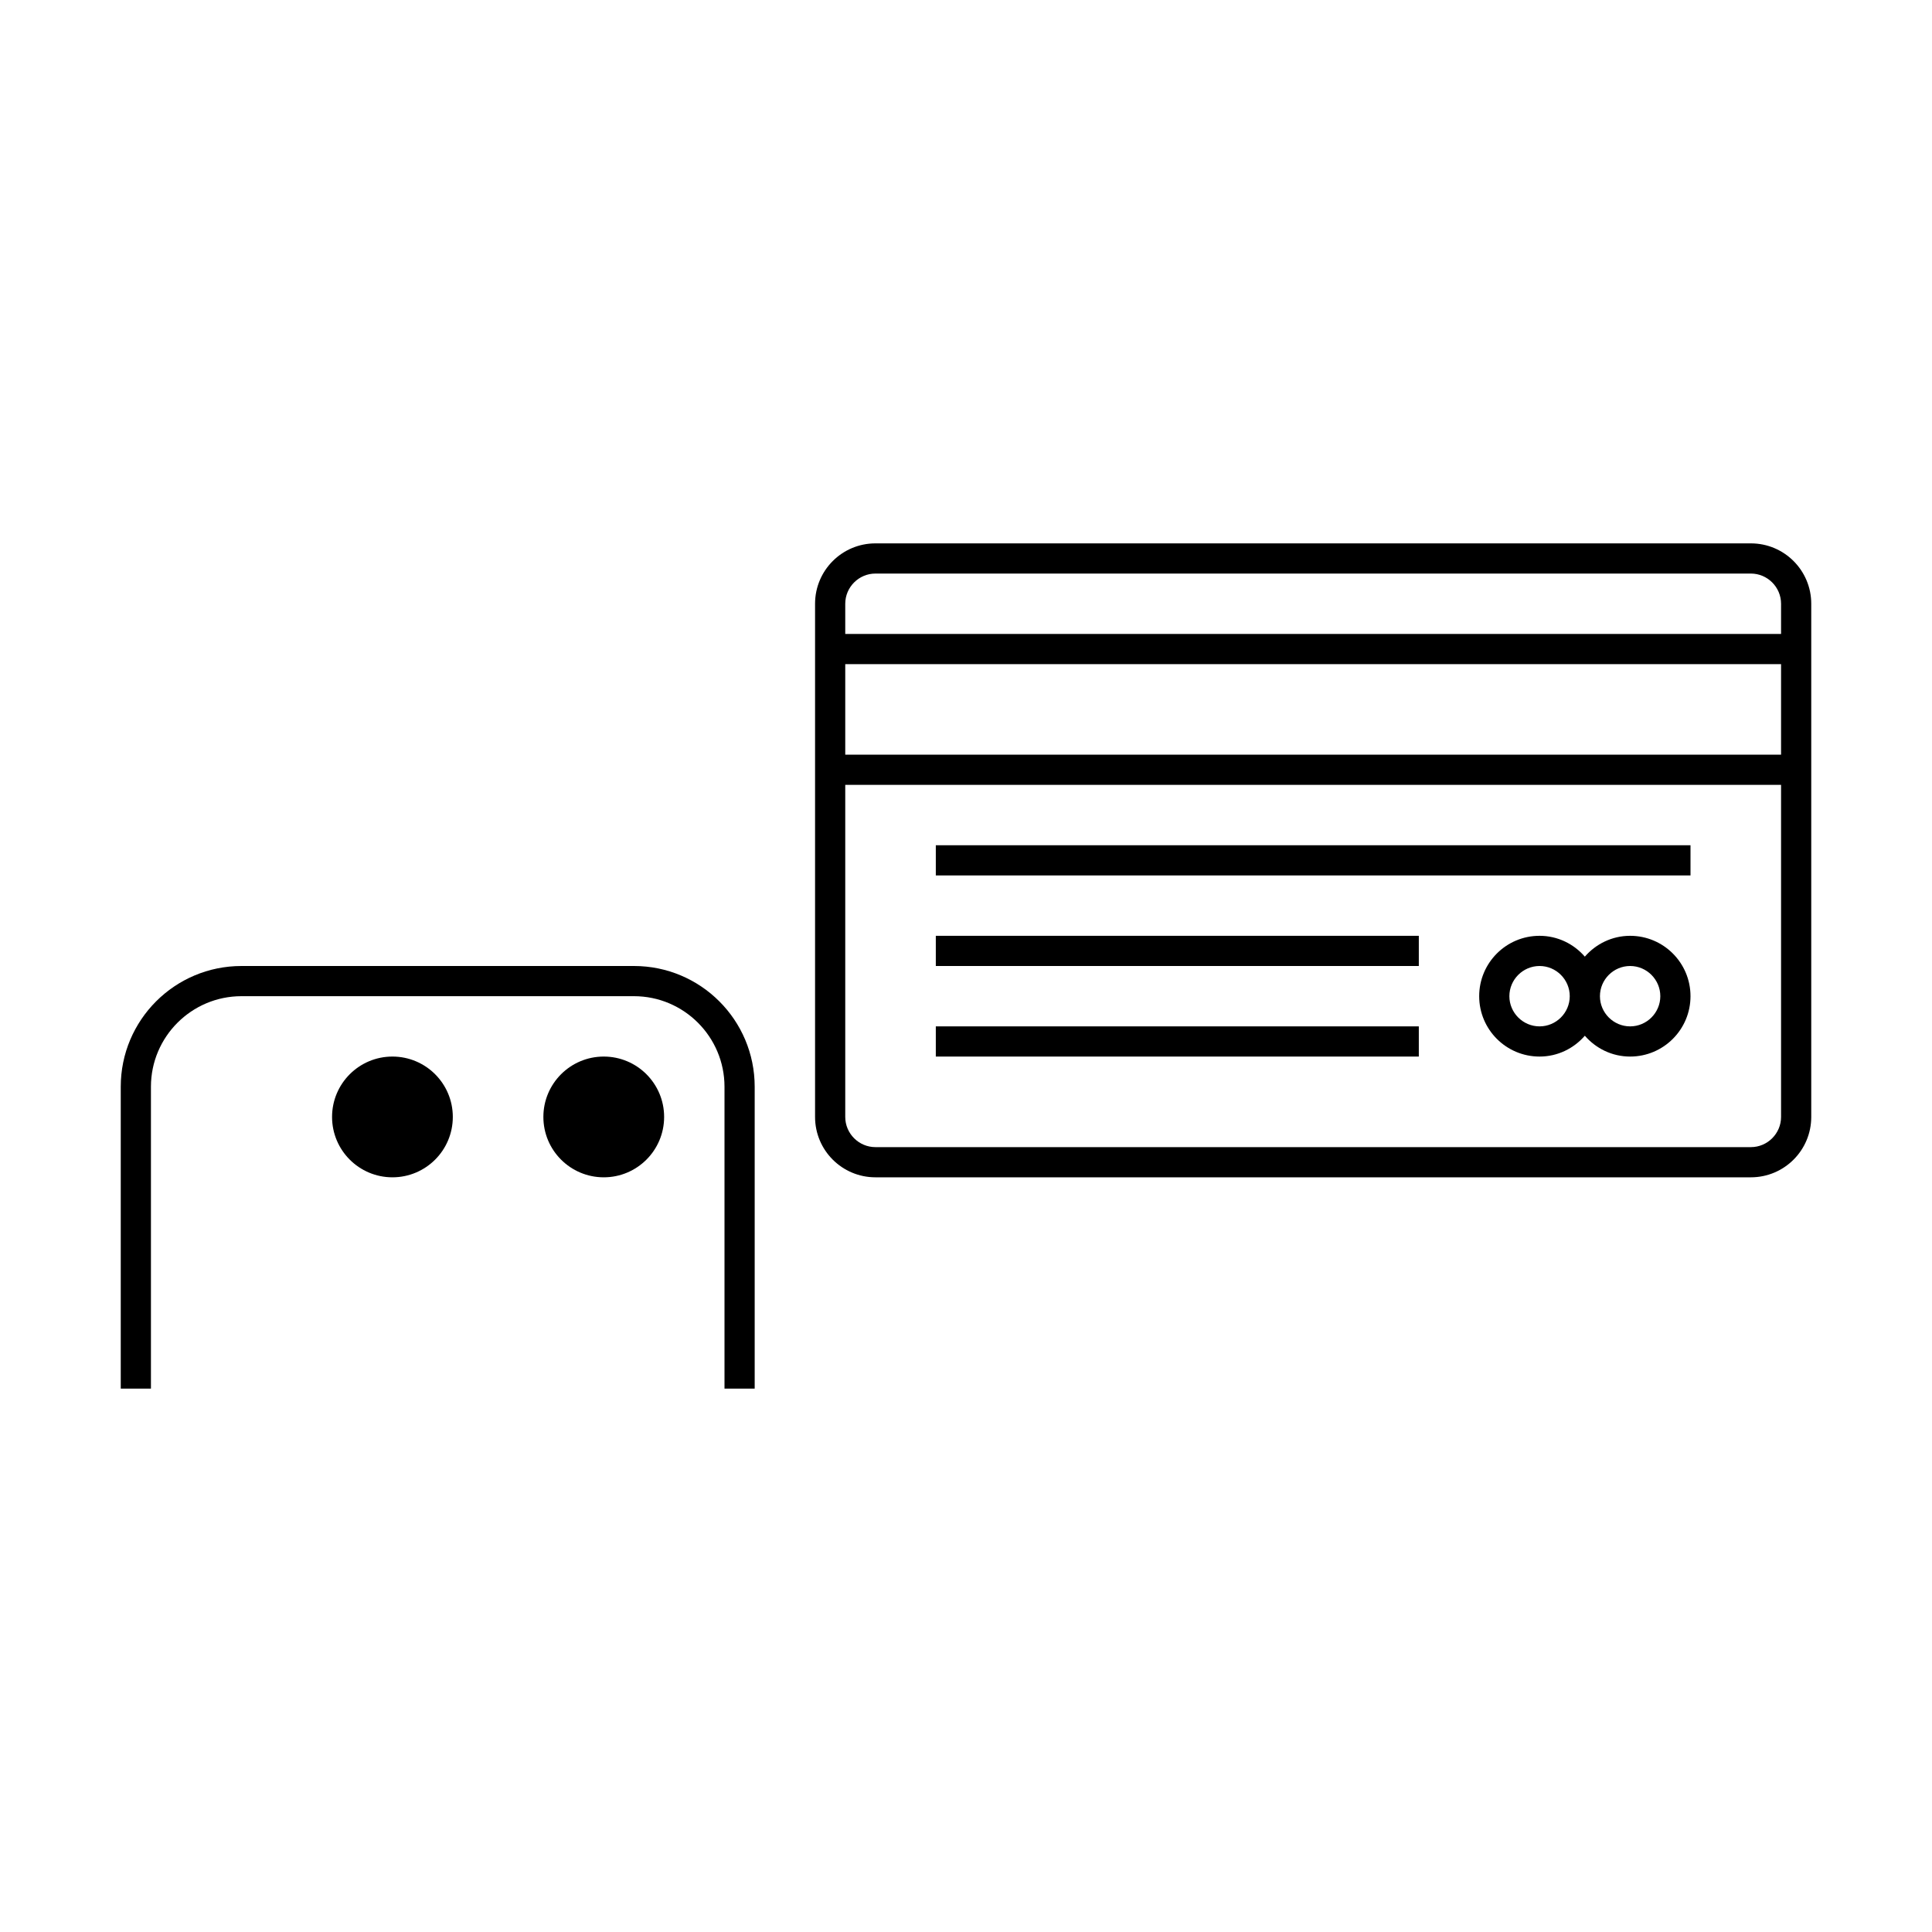
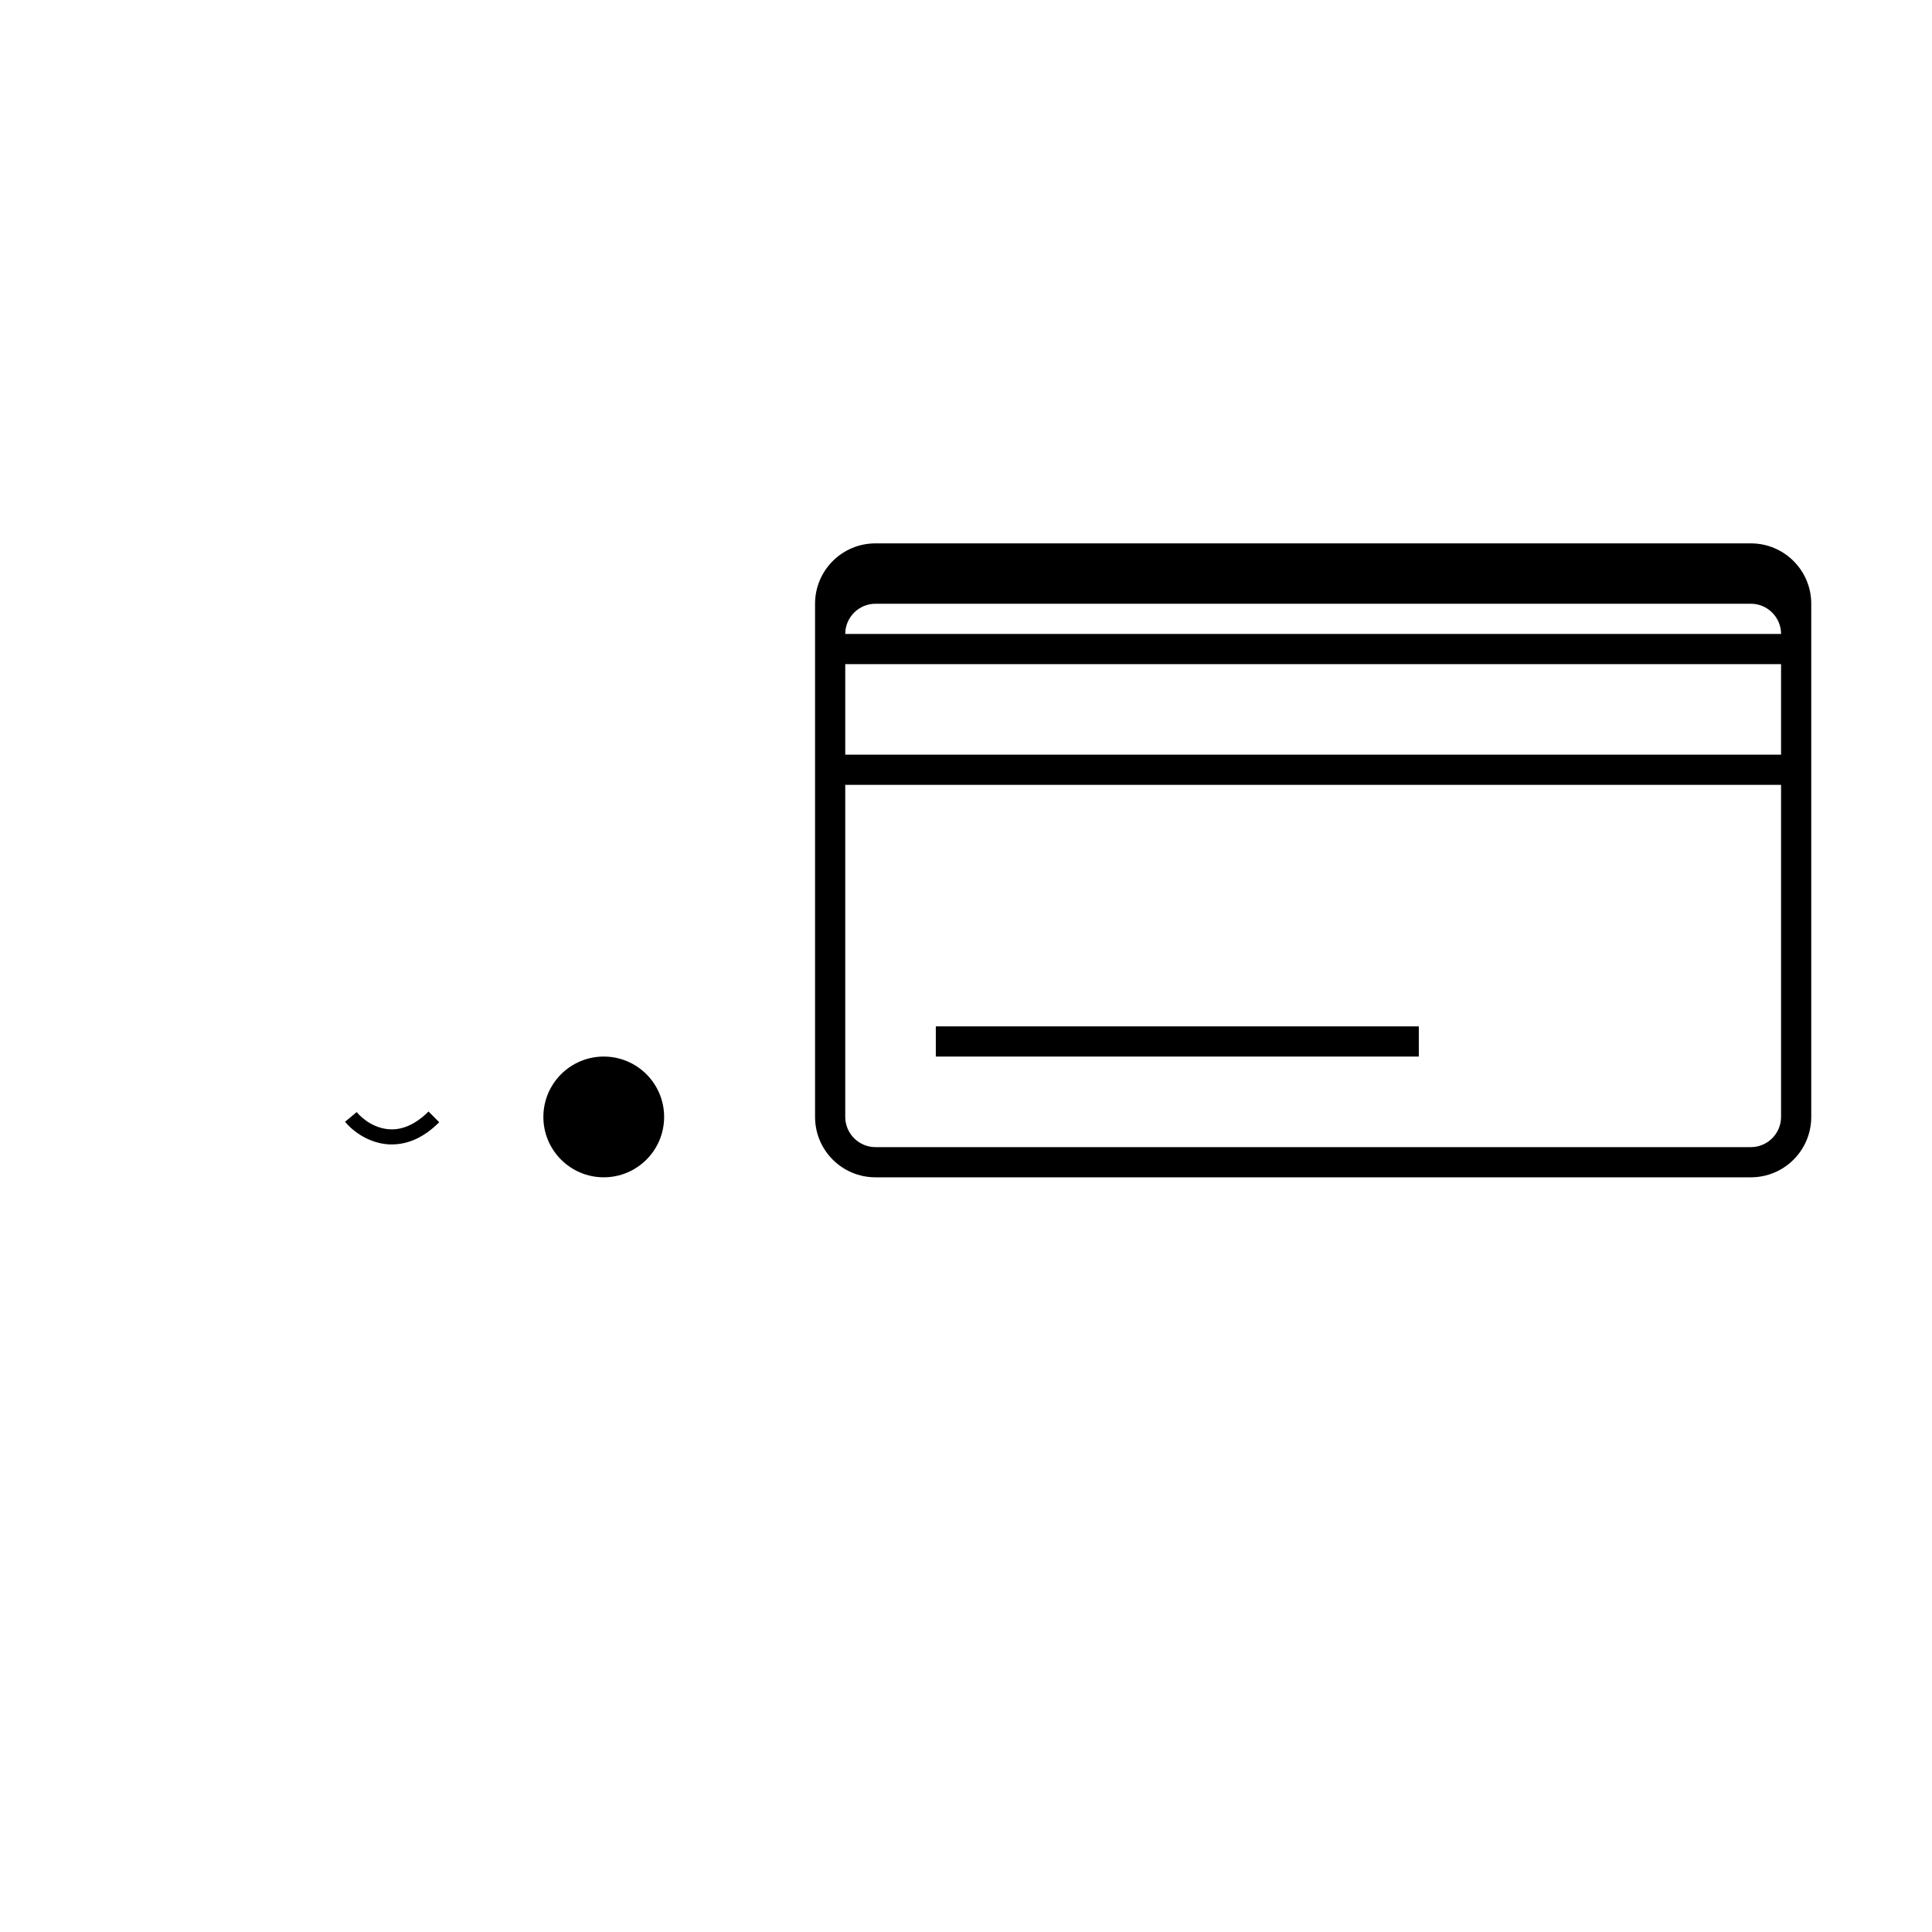
<svg xmlns="http://www.w3.org/2000/svg" class="blink-icon" data-iconname="CREDITCARD" width="128" height="128" viewBox="0 0 128 128">
-   <path d="m42,64h-26c-4.42,0-8,3.58-8,8v20h2v-20c0-3.31,2.69-6,6-6h26c3.31,0,6,2.69,6,6v20h2v-20c0-4.42-3.58-8-8-8Z" />
-   <rect x="62" y="56" width="50" height="2" />
-   <rect x="62" y="62" width="32" height="2" />
  <rect x="62" y="68" width="32" height="2" />
-   <path d="m108,62c-1.2,0-2.27.54-3,1.38-.73-.84-1.8-1.38-3-1.38-2.21,0-4,1.79-4,4s1.79,4,4,4c1.2,0,2.27-.54,3-1.38.73.84,1.8,1.38,3,1.38,2.21,0,4-1.79,4-4s-1.79-4-4-4Zm-6,6c-1.1,0-2-.9-2-2s.9-2,2-2,2,.9,2,2-.9,2-2,2Zm6,0c-1.1,0-2-.9-2-2s.9-2,2-2,2,.9,2,2-.9,2-2,2Z" />
-   <path d="m116,36h-58c-2.21,0-4,1.79-4,4v34c0,2.21,1.79,4,4,4h58c2.21,0,4-1.79,4-4v-34c0-2.21-1.79-4-4-4Zm2,38c0,1.1-.9,2-2,2h-58c-1.1,0-2-.9-2-2v-22h62v22Zm0-24h-62v-6h62v6Zm0-8h-62v-2c0-1.1.9-2,2-2h58c1.1,0,2,.9,2,2v2Z" />
+   <path d="m116,36h-58c-2.21,0-4,1.79-4,4v34c0,2.21,1.79,4,4,4h58c2.21,0,4-1.79,4-4v-34c0-2.21-1.79-4-4-4Zm2,38c0,1.1-.9,2-2,2h-58c-1.1,0-2-.9-2-2v-22h62v22Zm0-24h-62v-6h62v6Zm0-8h-62c0-1.1.9-2,2-2h58c1.1,0,2,.9,2,2v2Z" />
  <g class="blink-shut">
    <path d="m25.97,75.82c-.06,0-.11,0-.17,0-1.29-.06-2.37-.81-2.94-1.5l.77-.64c.44.52,1.25,1.1,2.22,1.14.85.04,1.72-.36,2.54-1.18l.71.71c-.98.98-2.03,1.47-3.13,1.47Z" />
    <path d="m39.97,75.83c-.06,0-.11,0-.17,0-1.29-.06-2.37-.81-2.94-1.5l.77-.64c.44.52,1.25,1.1,2.22,1.14.87.04,1.73-.36,2.55-1.18l.71.71c-.98.98-2.03,1.47-3.13,1.47Z" />
  </g>
  <g class="blink-open">
-     <circle cx="26" cy="74" r="4" />
    <circle cx="40" cy="74" r="4" />
  </g>
</svg>